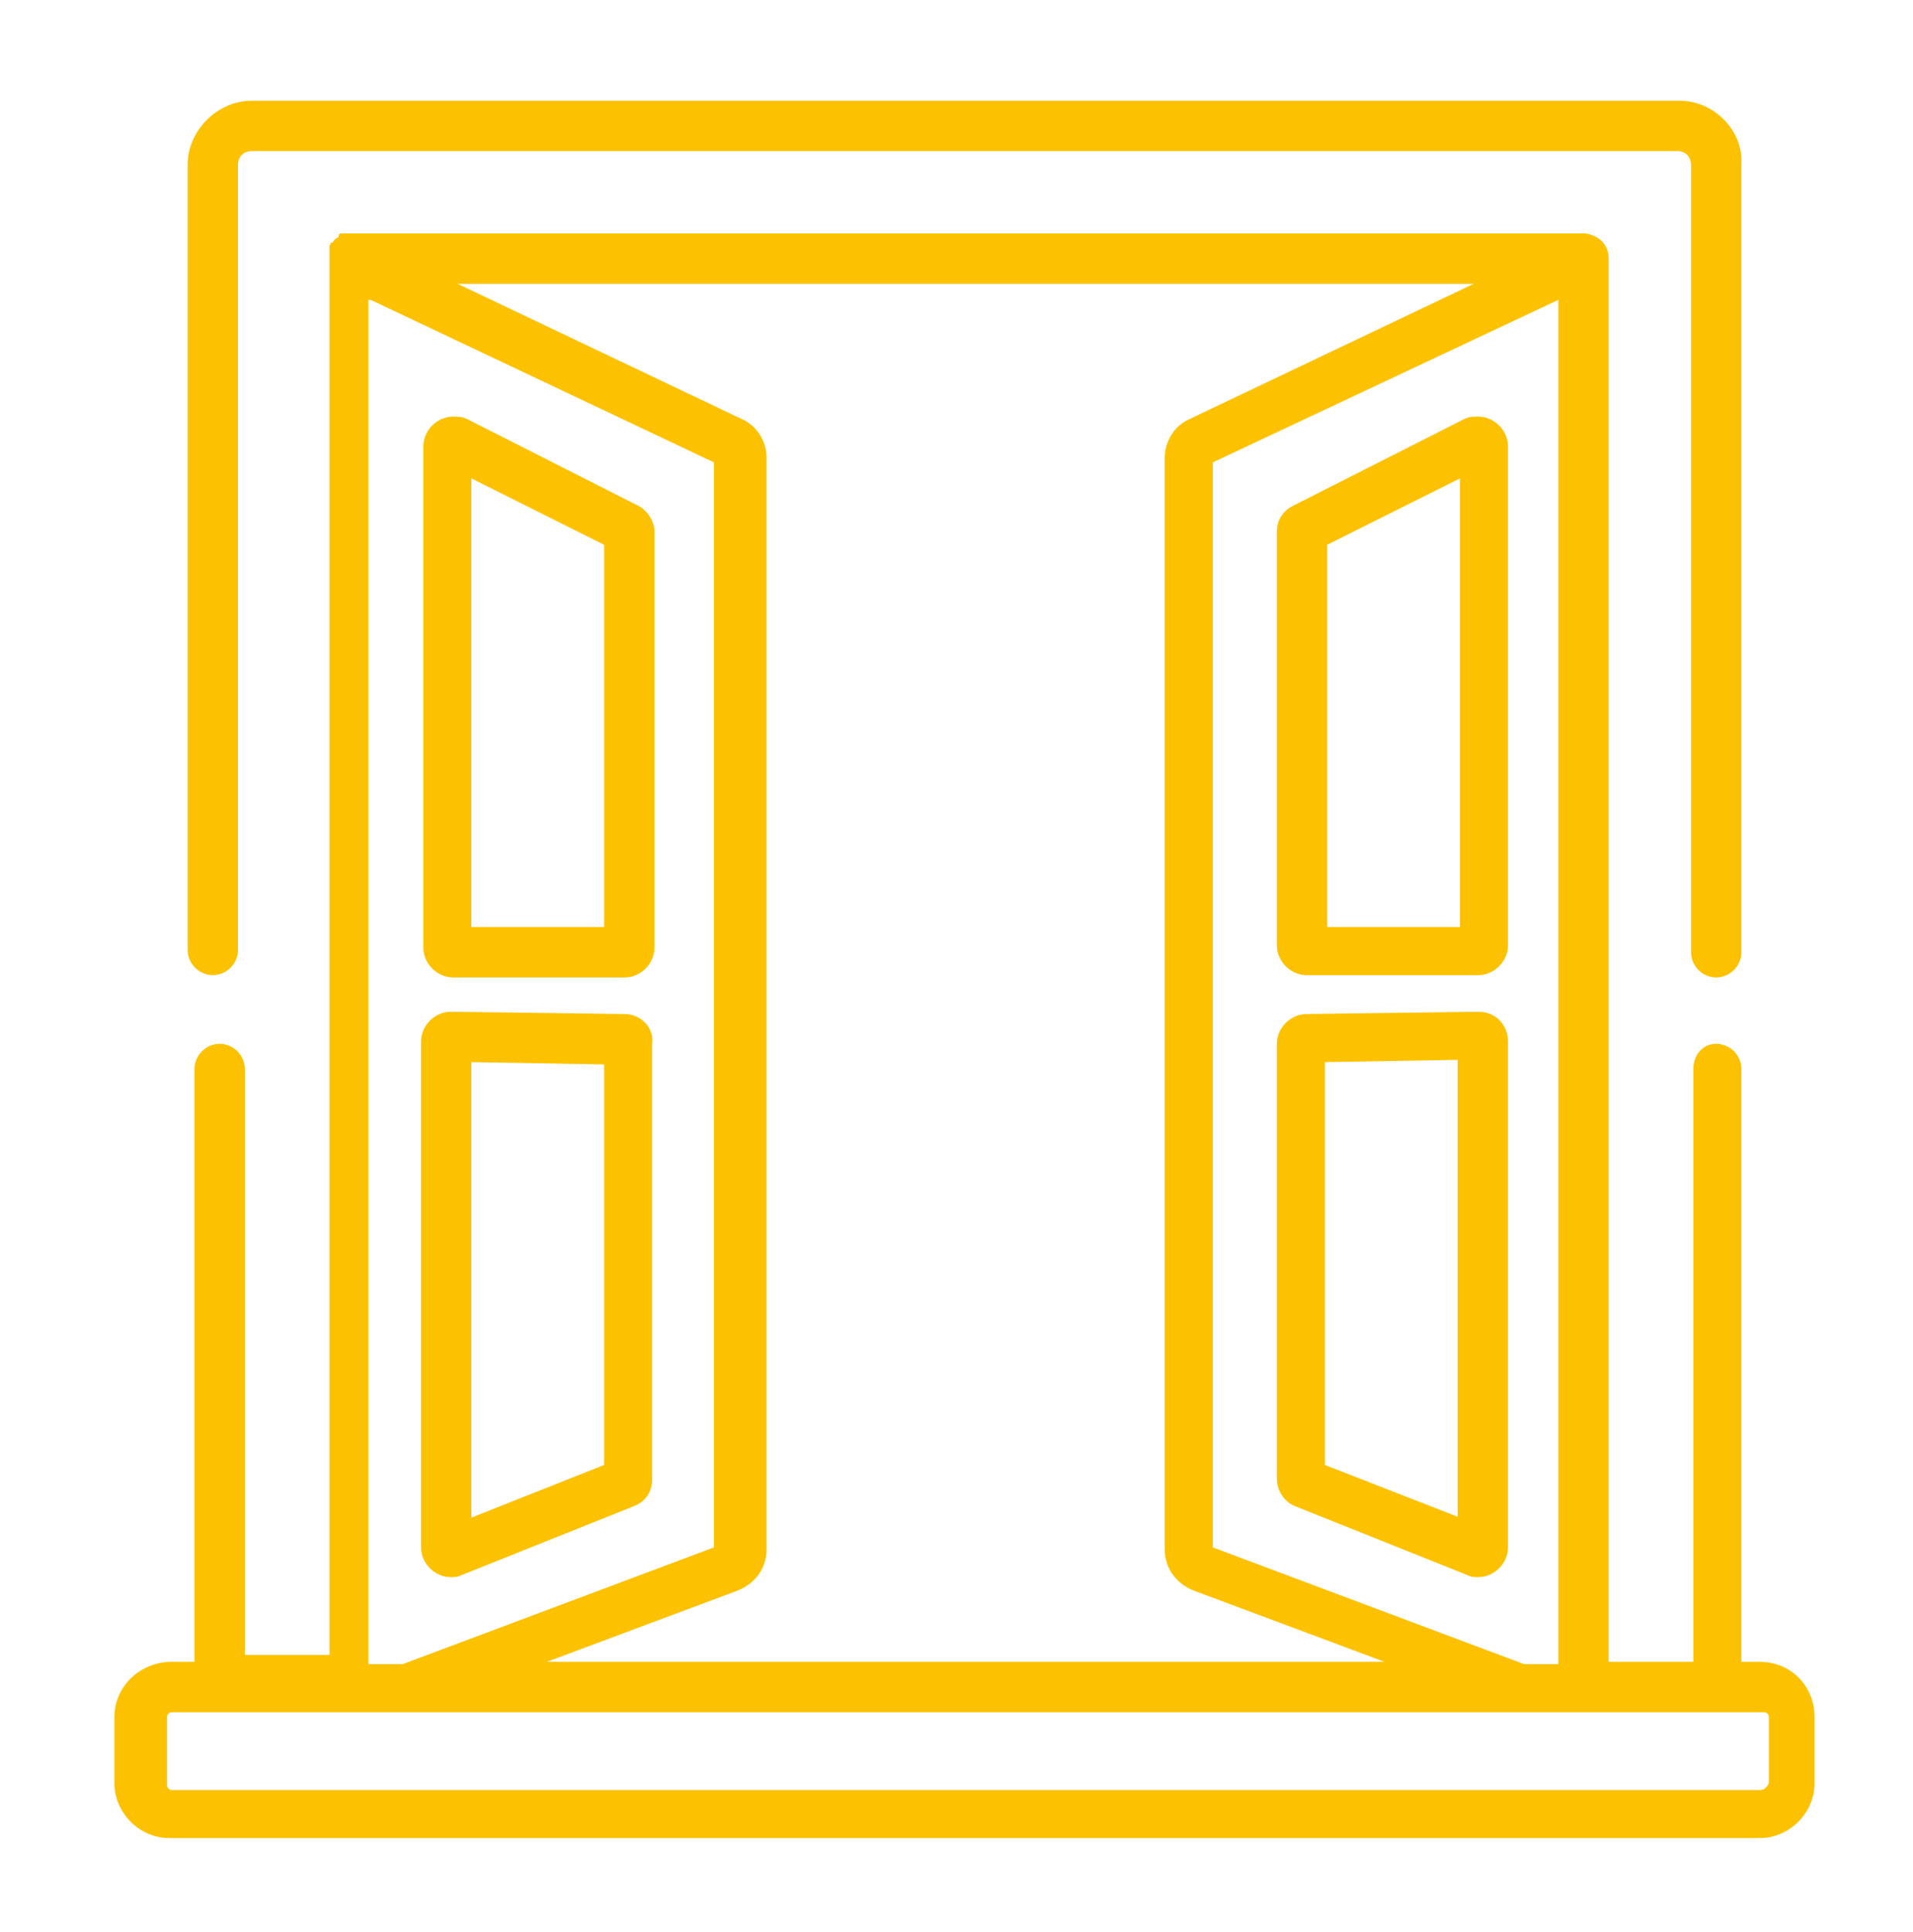
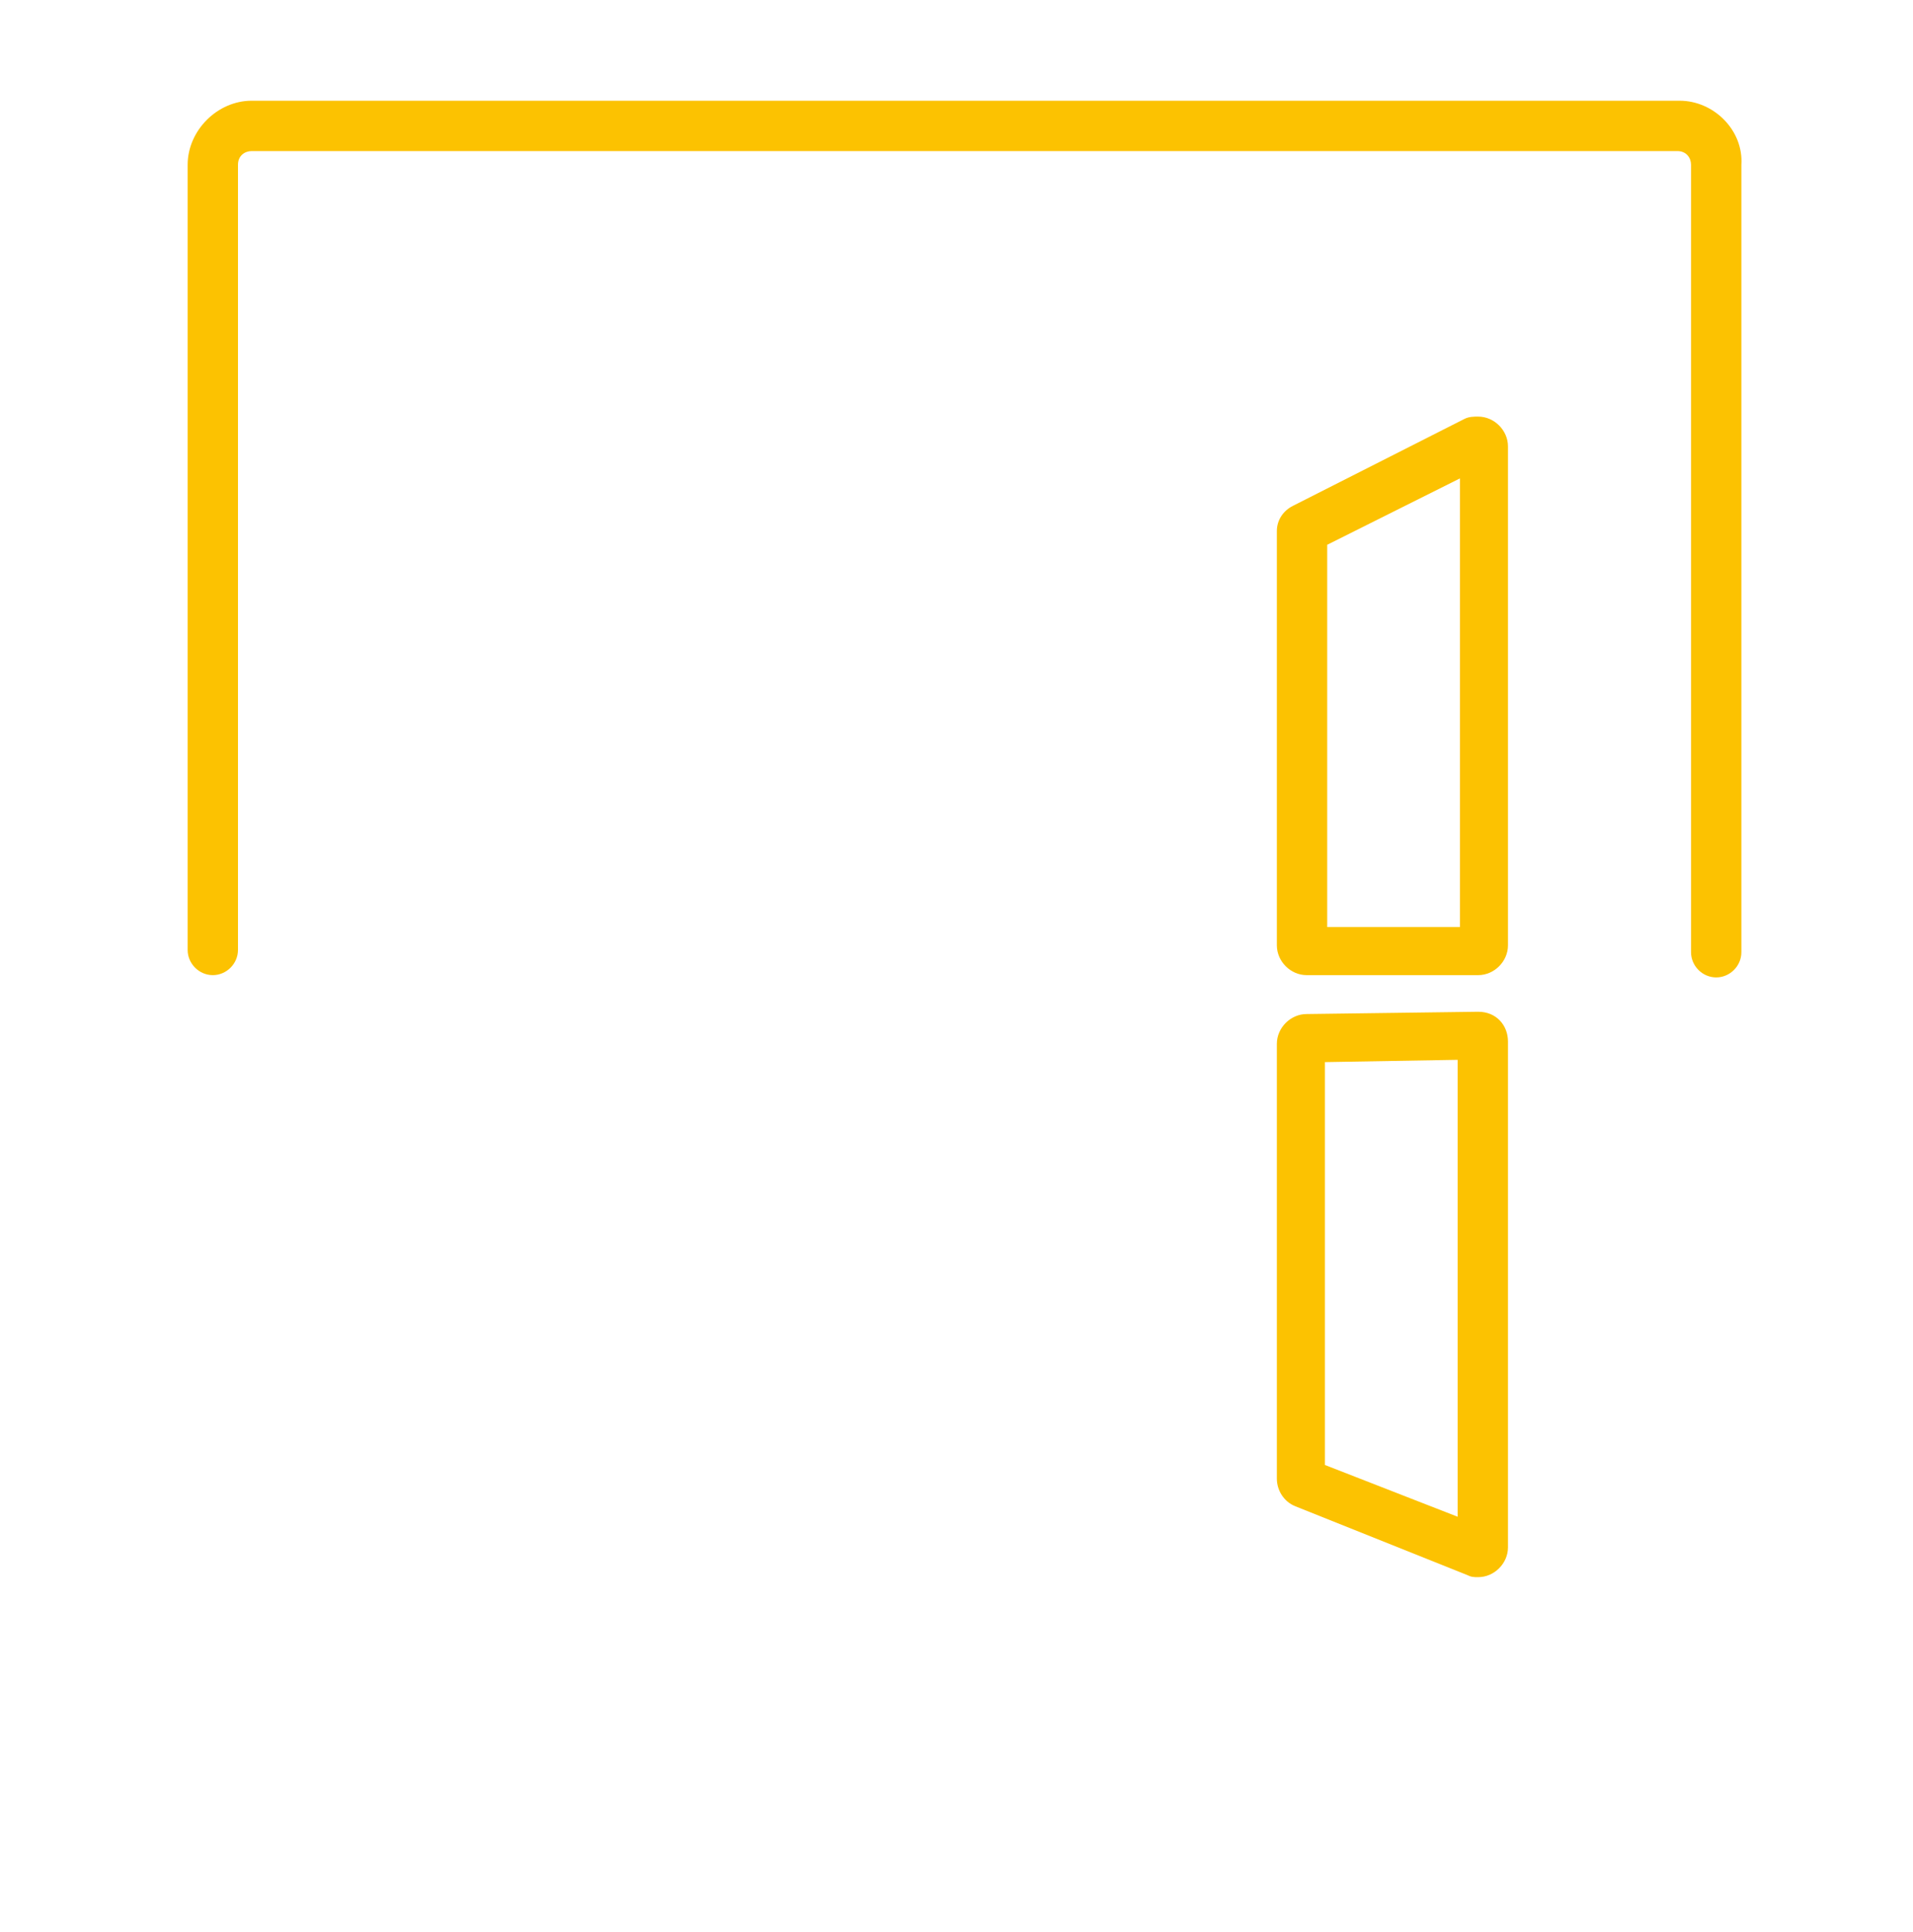
<svg xmlns="http://www.w3.org/2000/svg" enable-background="new 0 0 83.6 84.4" viewBox="0 0 83.6 84.4">
  <g fill="#fcc201">
-     <path d="m76.9 72.6h-.8v-25.9c0-.6-.5-1.1-1.1-1.1s-1 .5-1 1.1v25.9h-3.7v-61.3c0-.6-.4-1-1-1.1h-54-.1-.1-.1-.1s-.1 0-.1.1-.1.1-.1.1 0 0-.1.1 0 .1-.1.1 0 .1-.1.1v.1.1.1 61.3h-3.7v-25.6c0-.6-.5-1.1-1.1-1.1s-1.1.5-1.1 1.1v25.9h-1c-1.4 0-2.5 1.1-2.5 2.4v2.9c0 1.3 1.1 2.4 2.4 2.4h69.5c1.3 0 2.4-1.1 2.4-2.4v-2.9c0-1.3-1-2.4-2.4-2.4zm-8.8-59.5v59.6h-1.5l-13.6-5.1v-47.4zm-3.7-.7-12.4 5.9c-.7.3-1.1 1-1.1 1.7v47.7c0 .8.5 1.5 1.3 1.8l8.3 3.1h-36.6l8.3-3.1c.8-.3 1.3-1 1.3-1.8v-47.7c0-.7-.4-1.4-1.1-1.7l-12.4-5.9zm-48.2.7 15 7.1v47.4l-13.6 5.1h-1.5v-59.6zm60.7 65.1h-69.4c-.1 0-.2-.1-.2-.2v-3c0-.1.1-.2.2-.2h1.9 5.9 2.7 48.6 2.7 5.9 1.9c.1 0 .2.1.2.2v2.9c-.1.2-.2.3-.4.3z" />
    <path d="m73.4 4.4h-62.4c-1.5 0-2.8 1.3-2.8 2.8v34.3c0 .6.5 1.1 1.1 1.1s1.1-.5 1.1-1.1v-34.3c0-.4.3-.6.6-.6h62.3c.4 0 .6.3.6.6v34.4c0 .6.5 1.1 1.1 1.1s1.1-.5 1.1-1.1v-34.4c.1-1.5-1.2-2.8-2.7-2.8z" />
    <path d="m64.6 18.2c-.2 0-.4 0-.6.1l-7.5 3.8c-.4.2-.7.6-.7 1.1v18.1c0 .7.6 1.3 1.3 1.3h7.5c.7 0 1.3-.6 1.3-1.3v-21.8c0-.7-.6-1.3-1.3-1.3zm-.8 22.3h-5.8v-16.7l5.8-2.9z" />
    <path d="m64.6 44.2-7.5.1c-.7 0-1.3.6-1.3 1.3v19c0 .5.3 1 .8 1.2l7.5 3c.2.1.3.1.5.1.7 0 1.3-.6 1.3-1.3v-22.1c0-.7-.5-1.3-1.3-1.3zm-.8 22.1-5.9-2.3v-17.6l5.8-.1v20z" />
-     <path d="m27.3 44.3-7.6-.1c-.7 0-1.3.6-1.3 1.3v22.1c0 .7.6 1.3 1.3 1.3.2 0 .3 0 .5-.1l7.5-3c.5-.2.8-.6.8-1.2v-19c.1-.7-.5-1.3-1.2-1.3zm-.9 19.7-5.8 2.3v-19.9l5.8.1z" />
-     <path d="m27.9 22.1-7.5-3.8c-.2-.1-.4-.1-.6-.1-.7 0-1.3.6-1.3 1.3v21.9c0 .7.6 1.3 1.3 1.3h7.5c.7 0 1.3-.6 1.3-1.3v-18.2c0-.4-.3-.9-.7-1.1zm-1.5 18.4h-5.8v-19.6l5.8 2.9z" />
  </g>
</svg>